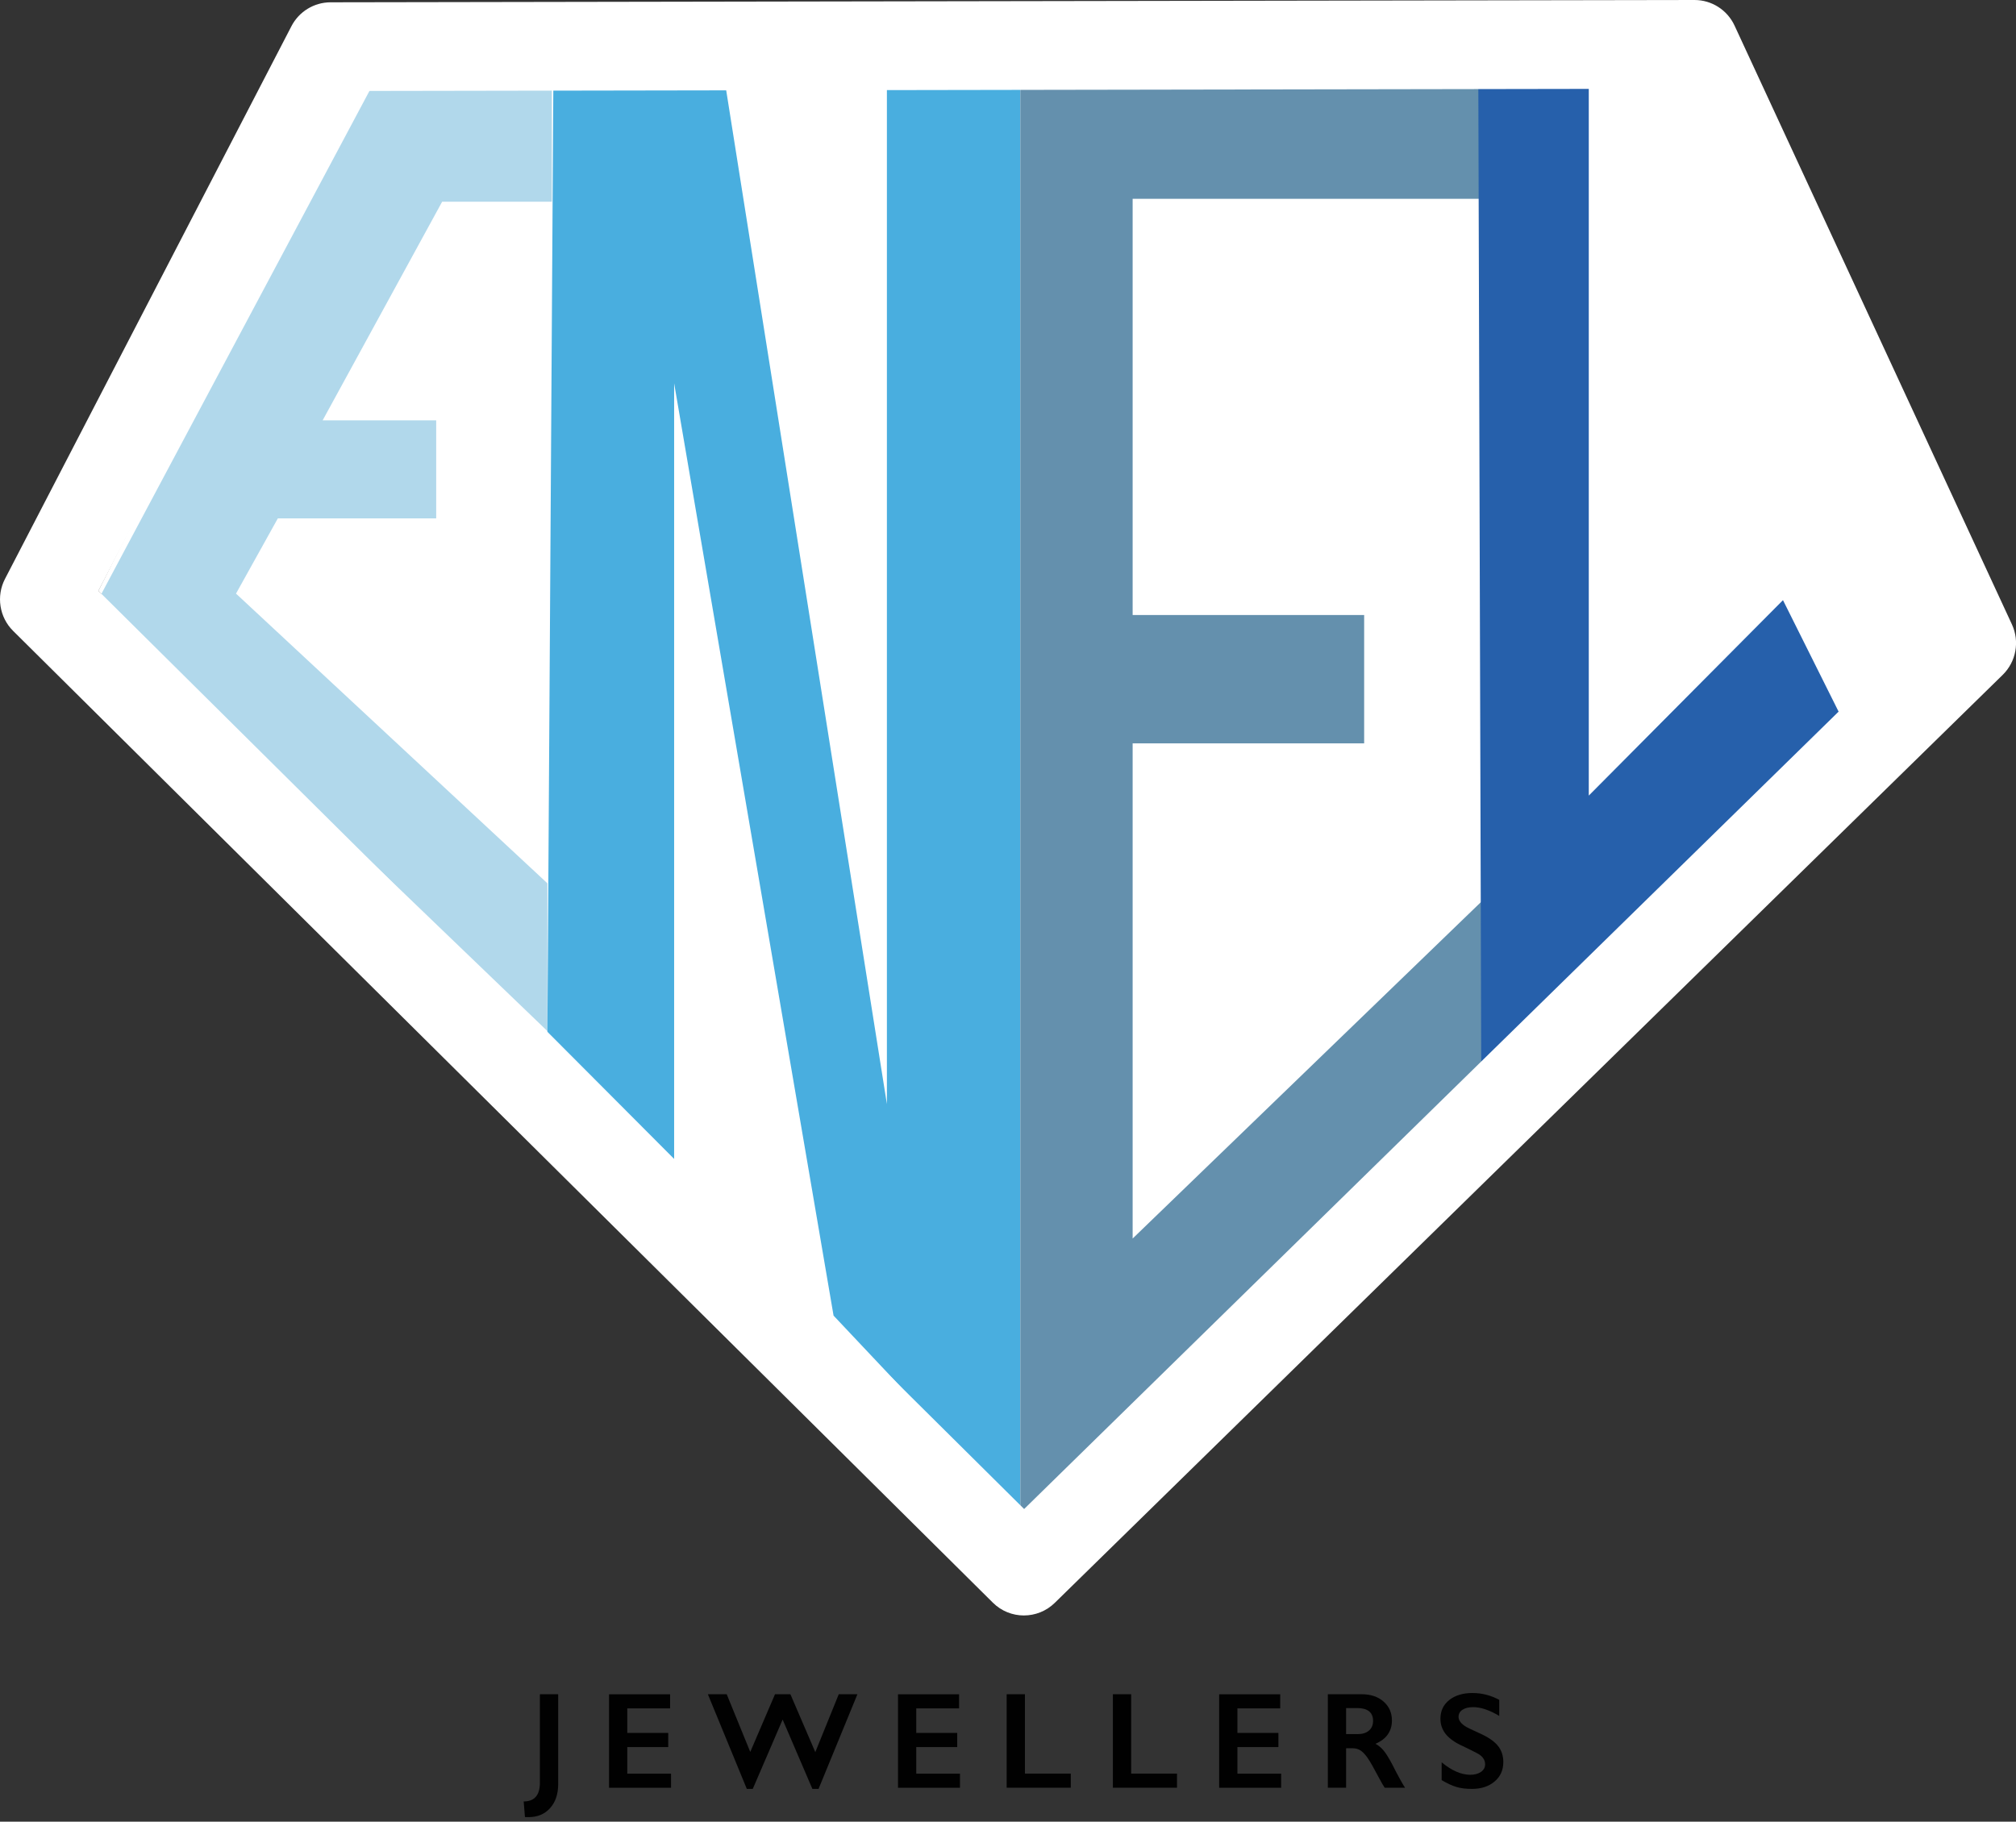
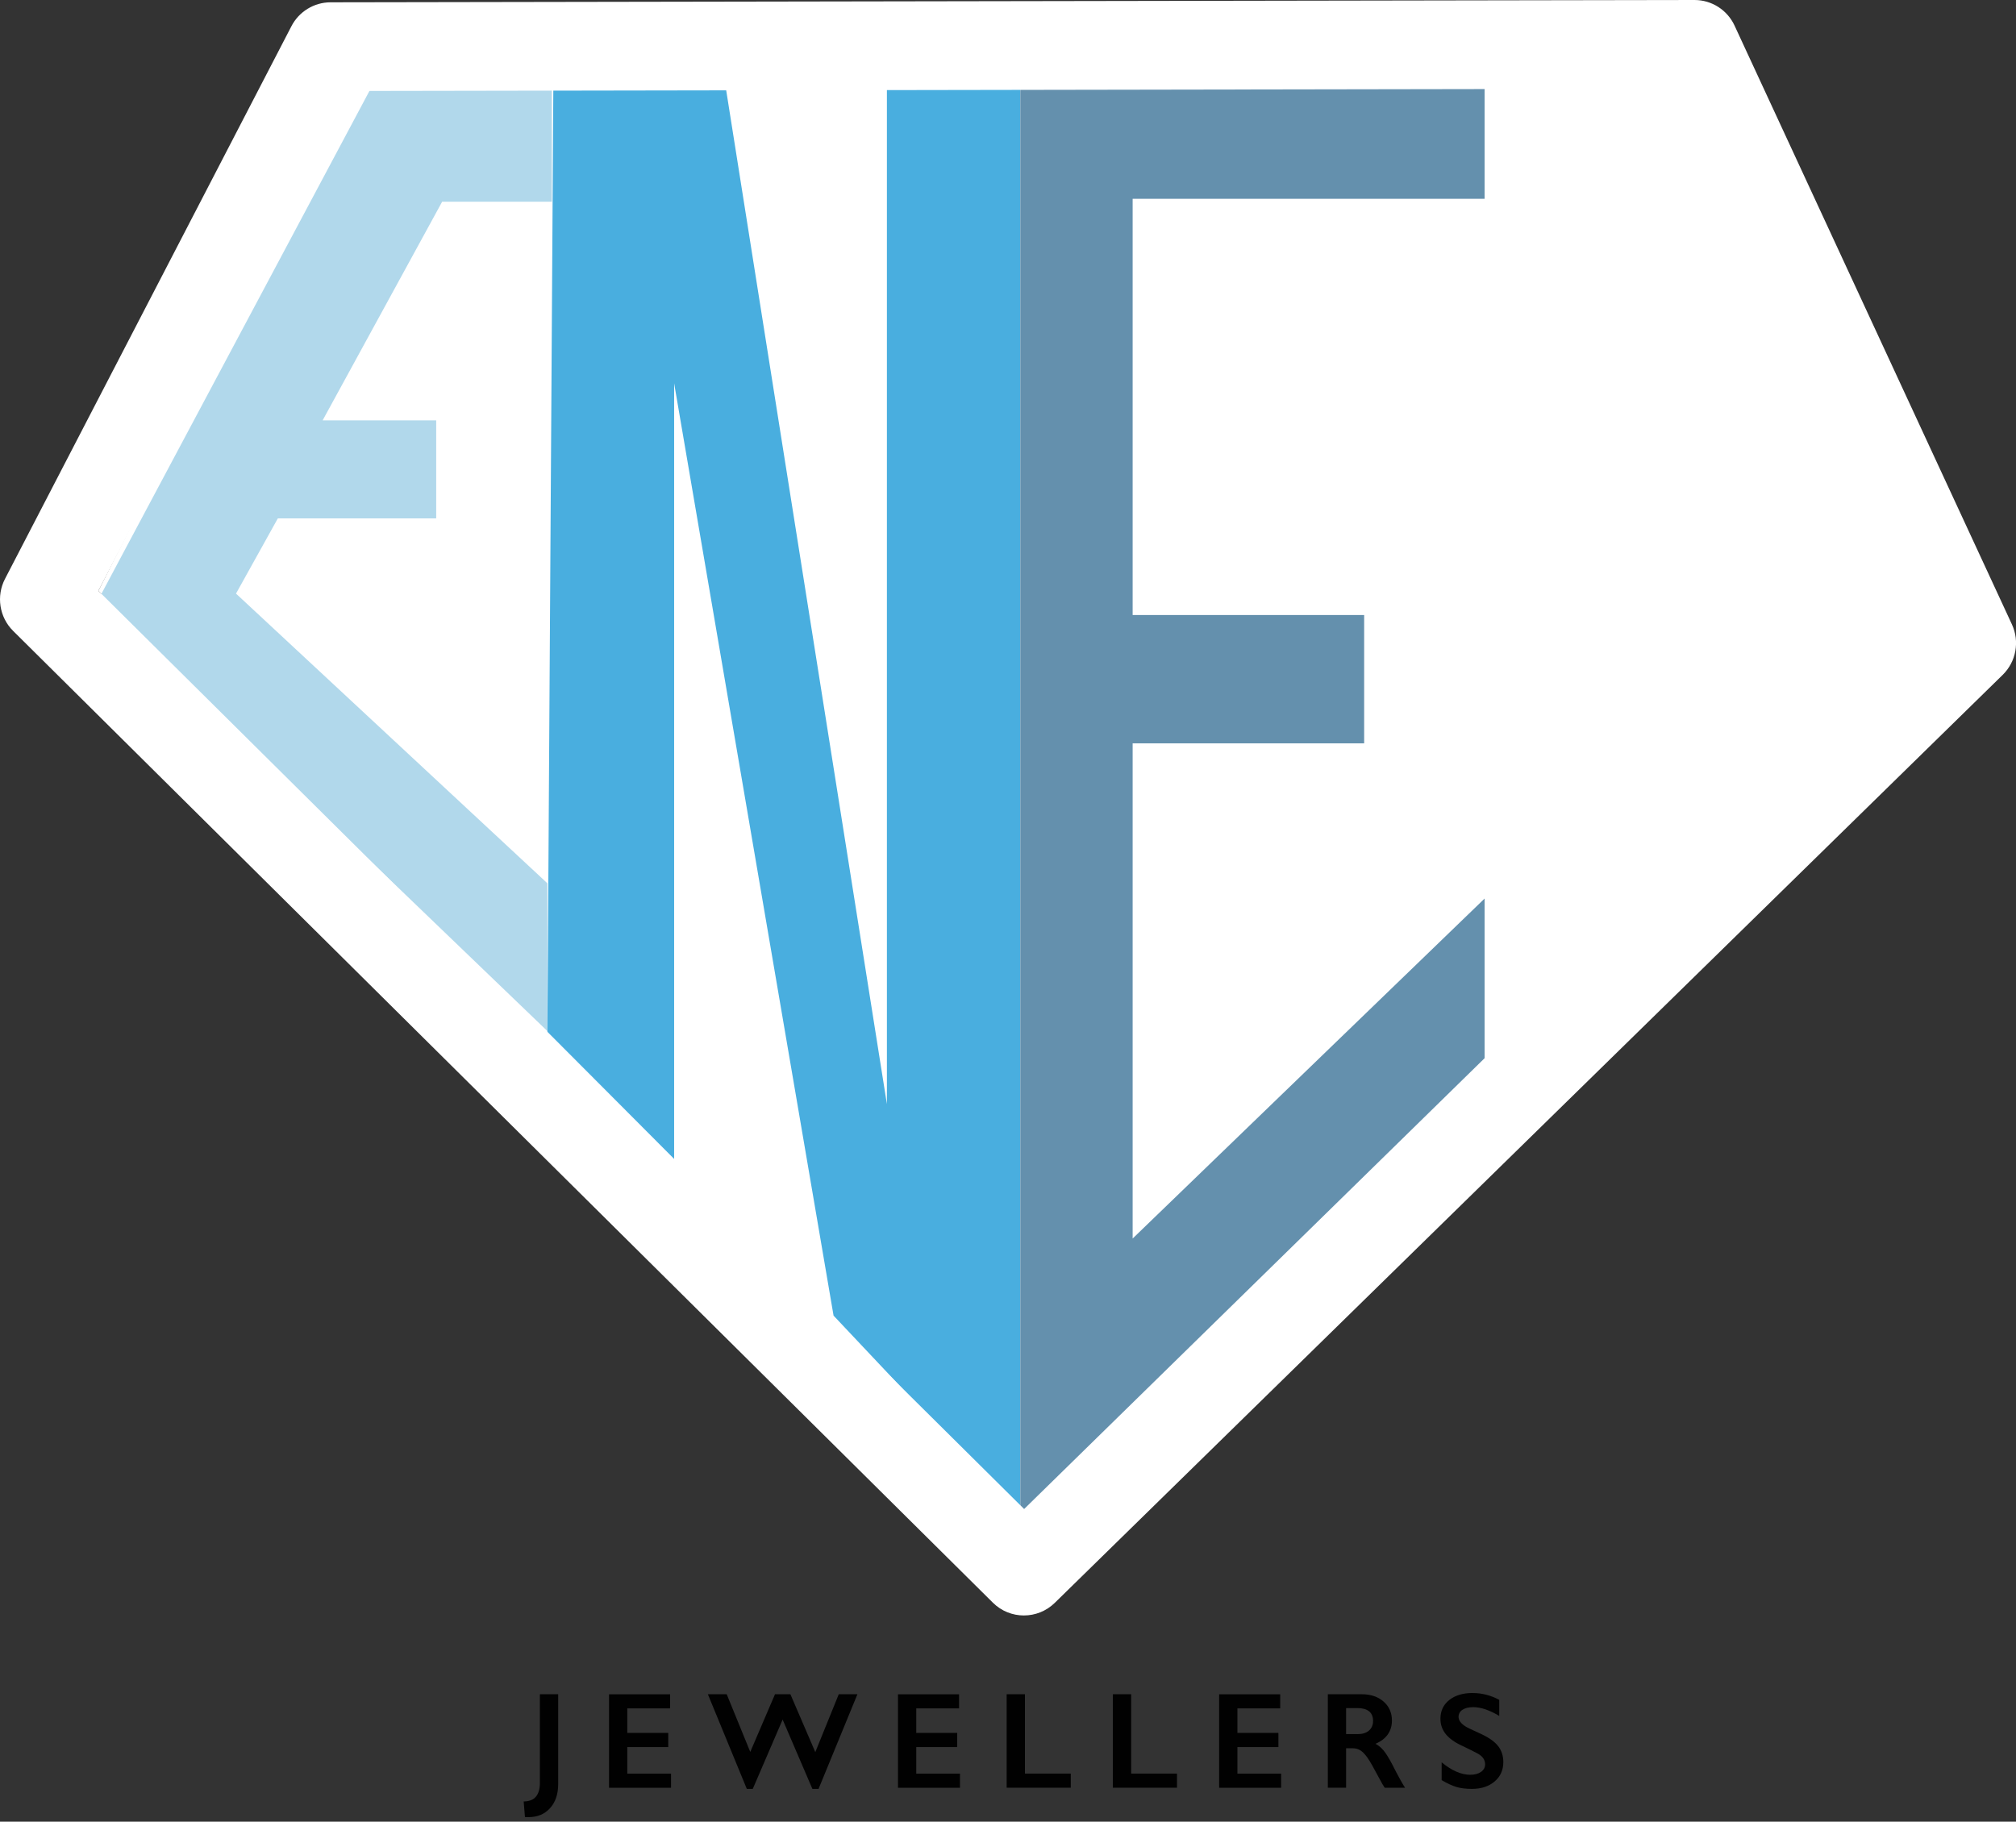
<svg xmlns="http://www.w3.org/2000/svg" width="104" height="94" viewBox="0 0 104 94" fill="none">
  <rect x="0" y="0" width="104" height="94" fill="#333333" stroke="none" />
  <g id="Logo">
    <g id="Group">
      <path id="Vector" d="M28.795 87.424V92.064C28.795 92.58 28.655 92.992 28.376 93.301C28.097 93.611 27.727 93.765 27.266 93.765H27.174C27.145 93.765 27.114 93.764 27.081 93.759L27.015 92.955C27.573 92.955 27.852 92.632 27.852 91.985V87.424H28.794H28.795Z" fill="#010101" />
      <path id="Vector_2" d="M34.569 87.424V88.153H32.36V89.42H34.473V90.15H32.36V91.521H34.617V92.25H31.419V87.427H34.569V87.424Z" fill="#010101" />
      <path id="Vector_3" d="M37.489 87.424L38.704 90.4L39.98 87.424H40.775L42.059 90.41L43.269 87.424H44.232L42.227 92.308H41.909L40.374 88.731L38.833 92.308H38.526L36.517 87.424H37.489Z" fill="#010101" />
      <path id="Vector_4" d="M49.475 87.424V88.153H47.267V89.42H49.38V90.15H47.267V91.521H49.523V92.25H46.325V87.427H49.475V87.424Z" fill="#010101" />
-       <path id="Vector_5" d="M52.874 87.424V91.518H55.238V92.247H51.931V87.424H52.872H52.874Z" fill="#010101" />
+       <path id="Vector_5" d="M52.874 87.424V91.518H55.238V92.247H51.931V87.424H52.872H52.874" fill="#010101" />
      <path id="Vector_6" d="M58.354 87.424V91.518H60.719V92.247H57.411V87.424H58.353H58.354Z" fill="#010101" />
      <path id="Vector_7" d="M66.043 87.424V88.153H63.835V89.42H65.949V90.15H63.835V91.521H66.091V92.25H62.893V87.427H66.043V87.424Z" fill="#010101" />
      <path id="Vector_8" d="M70.254 87.424C70.712 87.424 71.085 87.549 71.373 87.8C71.661 88.05 71.806 88.379 71.806 88.781C71.806 89.056 71.735 89.294 71.592 89.498C71.448 89.701 71.237 89.863 70.955 89.98C71.111 90.063 71.249 90.176 71.37 90.319C71.49 90.462 71.641 90.702 71.82 91.04C72.117 91.625 72.338 92.028 72.483 92.249H71.433C71.361 92.144 71.263 91.974 71.14 91.741C70.87 91.228 70.673 90.882 70.547 90.703C70.422 90.525 70.3 90.398 70.185 90.323C70.069 90.249 69.935 90.211 69.784 90.211H69.442V92.247H68.5V87.424H70.254ZM70.041 89.481C70.288 89.481 70.481 89.42 70.622 89.298C70.763 89.176 70.833 89.01 70.833 88.798C70.833 88.586 70.764 88.412 70.624 88.302C70.484 88.192 70.285 88.138 70.027 88.138H69.442V89.48H70.041V89.481Z" fill="#010101" />
      <path id="Vector_9" d="M75.972 87.361C76.447 87.361 76.903 87.478 77.342 87.713V88.542C76.838 88.24 76.39 88.09 76 88.09C75.763 88.09 75.578 88.136 75.444 88.226C75.309 88.317 75.243 88.438 75.243 88.591C75.243 88.772 75.368 88.94 75.616 89.094C75.686 89.14 75.955 89.269 76.422 89.481C76.821 89.668 77.111 89.875 77.287 90.102C77.464 90.33 77.552 90.604 77.552 90.925C77.552 91.34 77.401 91.674 77.1 91.927C76.8 92.182 76.41 92.308 75.93 92.308C75.619 92.308 75.351 92.275 75.126 92.206C74.901 92.139 74.65 92.021 74.371 91.855V90.937C74.892 91.365 75.382 91.579 75.843 91.579C76.072 91.579 76.259 91.53 76.401 91.431C76.542 91.332 76.613 91.201 76.613 91.037C76.613 90.815 76.49 90.632 76.243 90.491C76.038 90.382 75.775 90.249 75.451 90.095C75.067 89.922 74.781 89.721 74.591 89.491C74.402 89.26 74.308 88.993 74.308 88.69C74.308 88.284 74.46 87.962 74.764 87.721C75.069 87.48 75.471 87.359 75.971 87.359L75.972 87.361Z" fill="#010101" />
    </g>
    <g id="Group_2">
-       <path id="Vector_10" opacity="0.3" d="M52.781 77.929L99.254 33.086L85.657 4.154L18.791 4.265L4.749 30.971L52.781 77.929Z" fill="#C6C6C6" />
      <path id="Vector_11" d="M52.766 79.189L99.254 33.086L86.132 4.172L18.339 4.282L5.076 30.486L52.766 79.189Z" fill="white" />
      <g id="Group_3">
        <path id="Vector_12" d="M19.101 4.613H28.468V10.409H22.809L16.644 21.69H22.502V26.75H14.332L12.175 30.63L28.24 45.58V53.206L5.076 30.935L19.101 4.613Z" fill="#B1D8EB" />
        <path id="Vector_13" d="M45.753 4.145L52.635 3.992V78.107L43.001 67.886L34.777 19.777V59.801L28.239 53.241L28.547 4.145H37.381L45.753 56.971V4.145Z" fill="#49AEDF" />
        <path id="Vector_14" d="M52.636 4.145H76.587V10.259H58.43V31.736H70.373V38.359H58.43V63.909L76.587 46.365V55.378L52.636 78.261V4.145Z" fill="#6490AD" />
-         <path id="Vector_15" d="M76.262 4.145H81.961V41.053L91.979 30.968L95.162 37.349L76.416 55.934L76.262 4.146V4.145Z" fill="#2660AB" />
      </g>
      <path id="Vector_16" d="M52.821 83.359C52.242 83.359 51.664 83.14 51.22 82.699L0.677 32.555C-0.033 31.85 -0.204 30.761 0.258 29.87L15.034 1.352C15.425 0.596 16.202 0.121 17.051 0.119L87.412 0H87.417C88.303 0 89.109 0.516 89.482 1.323L103.789 32.218C104.198 33.099 104.007 34.143 103.315 34.822L54.413 82.708C53.971 83.141 53.396 83.358 52.823 83.358L52.821 83.359ZM5.076 30.486L52.832 77.866L98.976 32.678L85.965 4.58L18.44 4.694L5.076 30.486Z" fill="white" />
    </g>
  </g>
</svg>